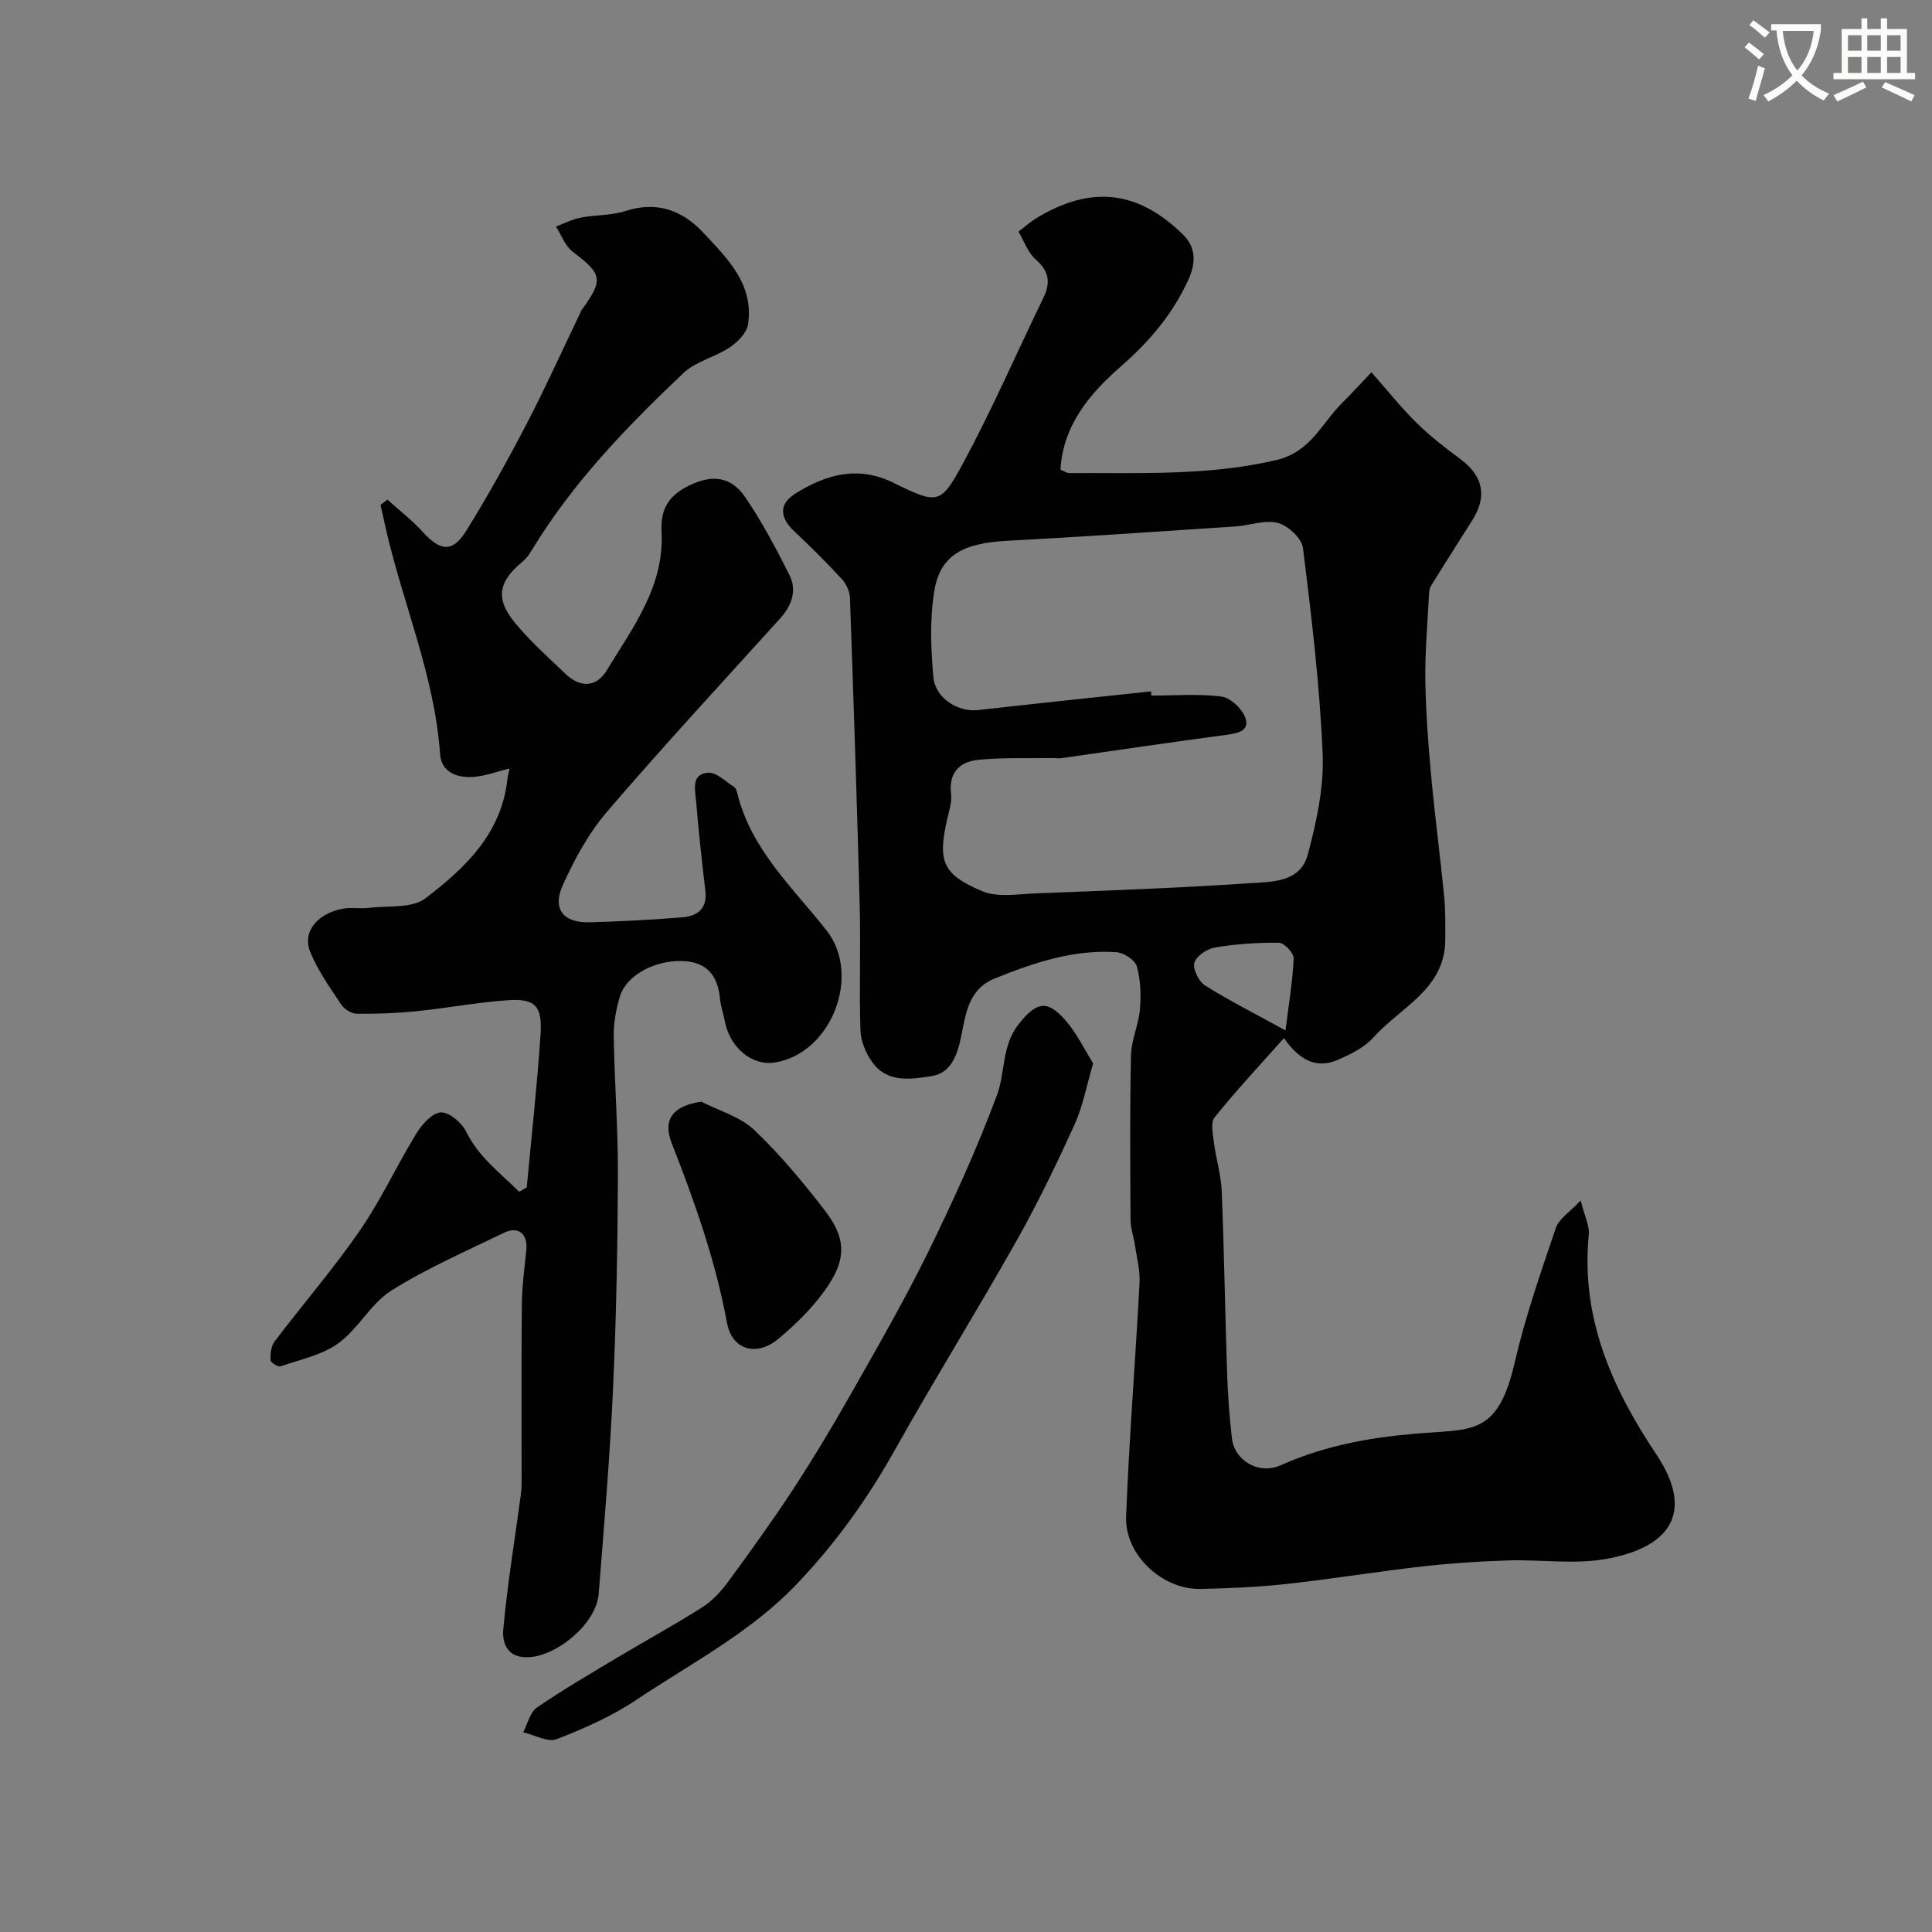
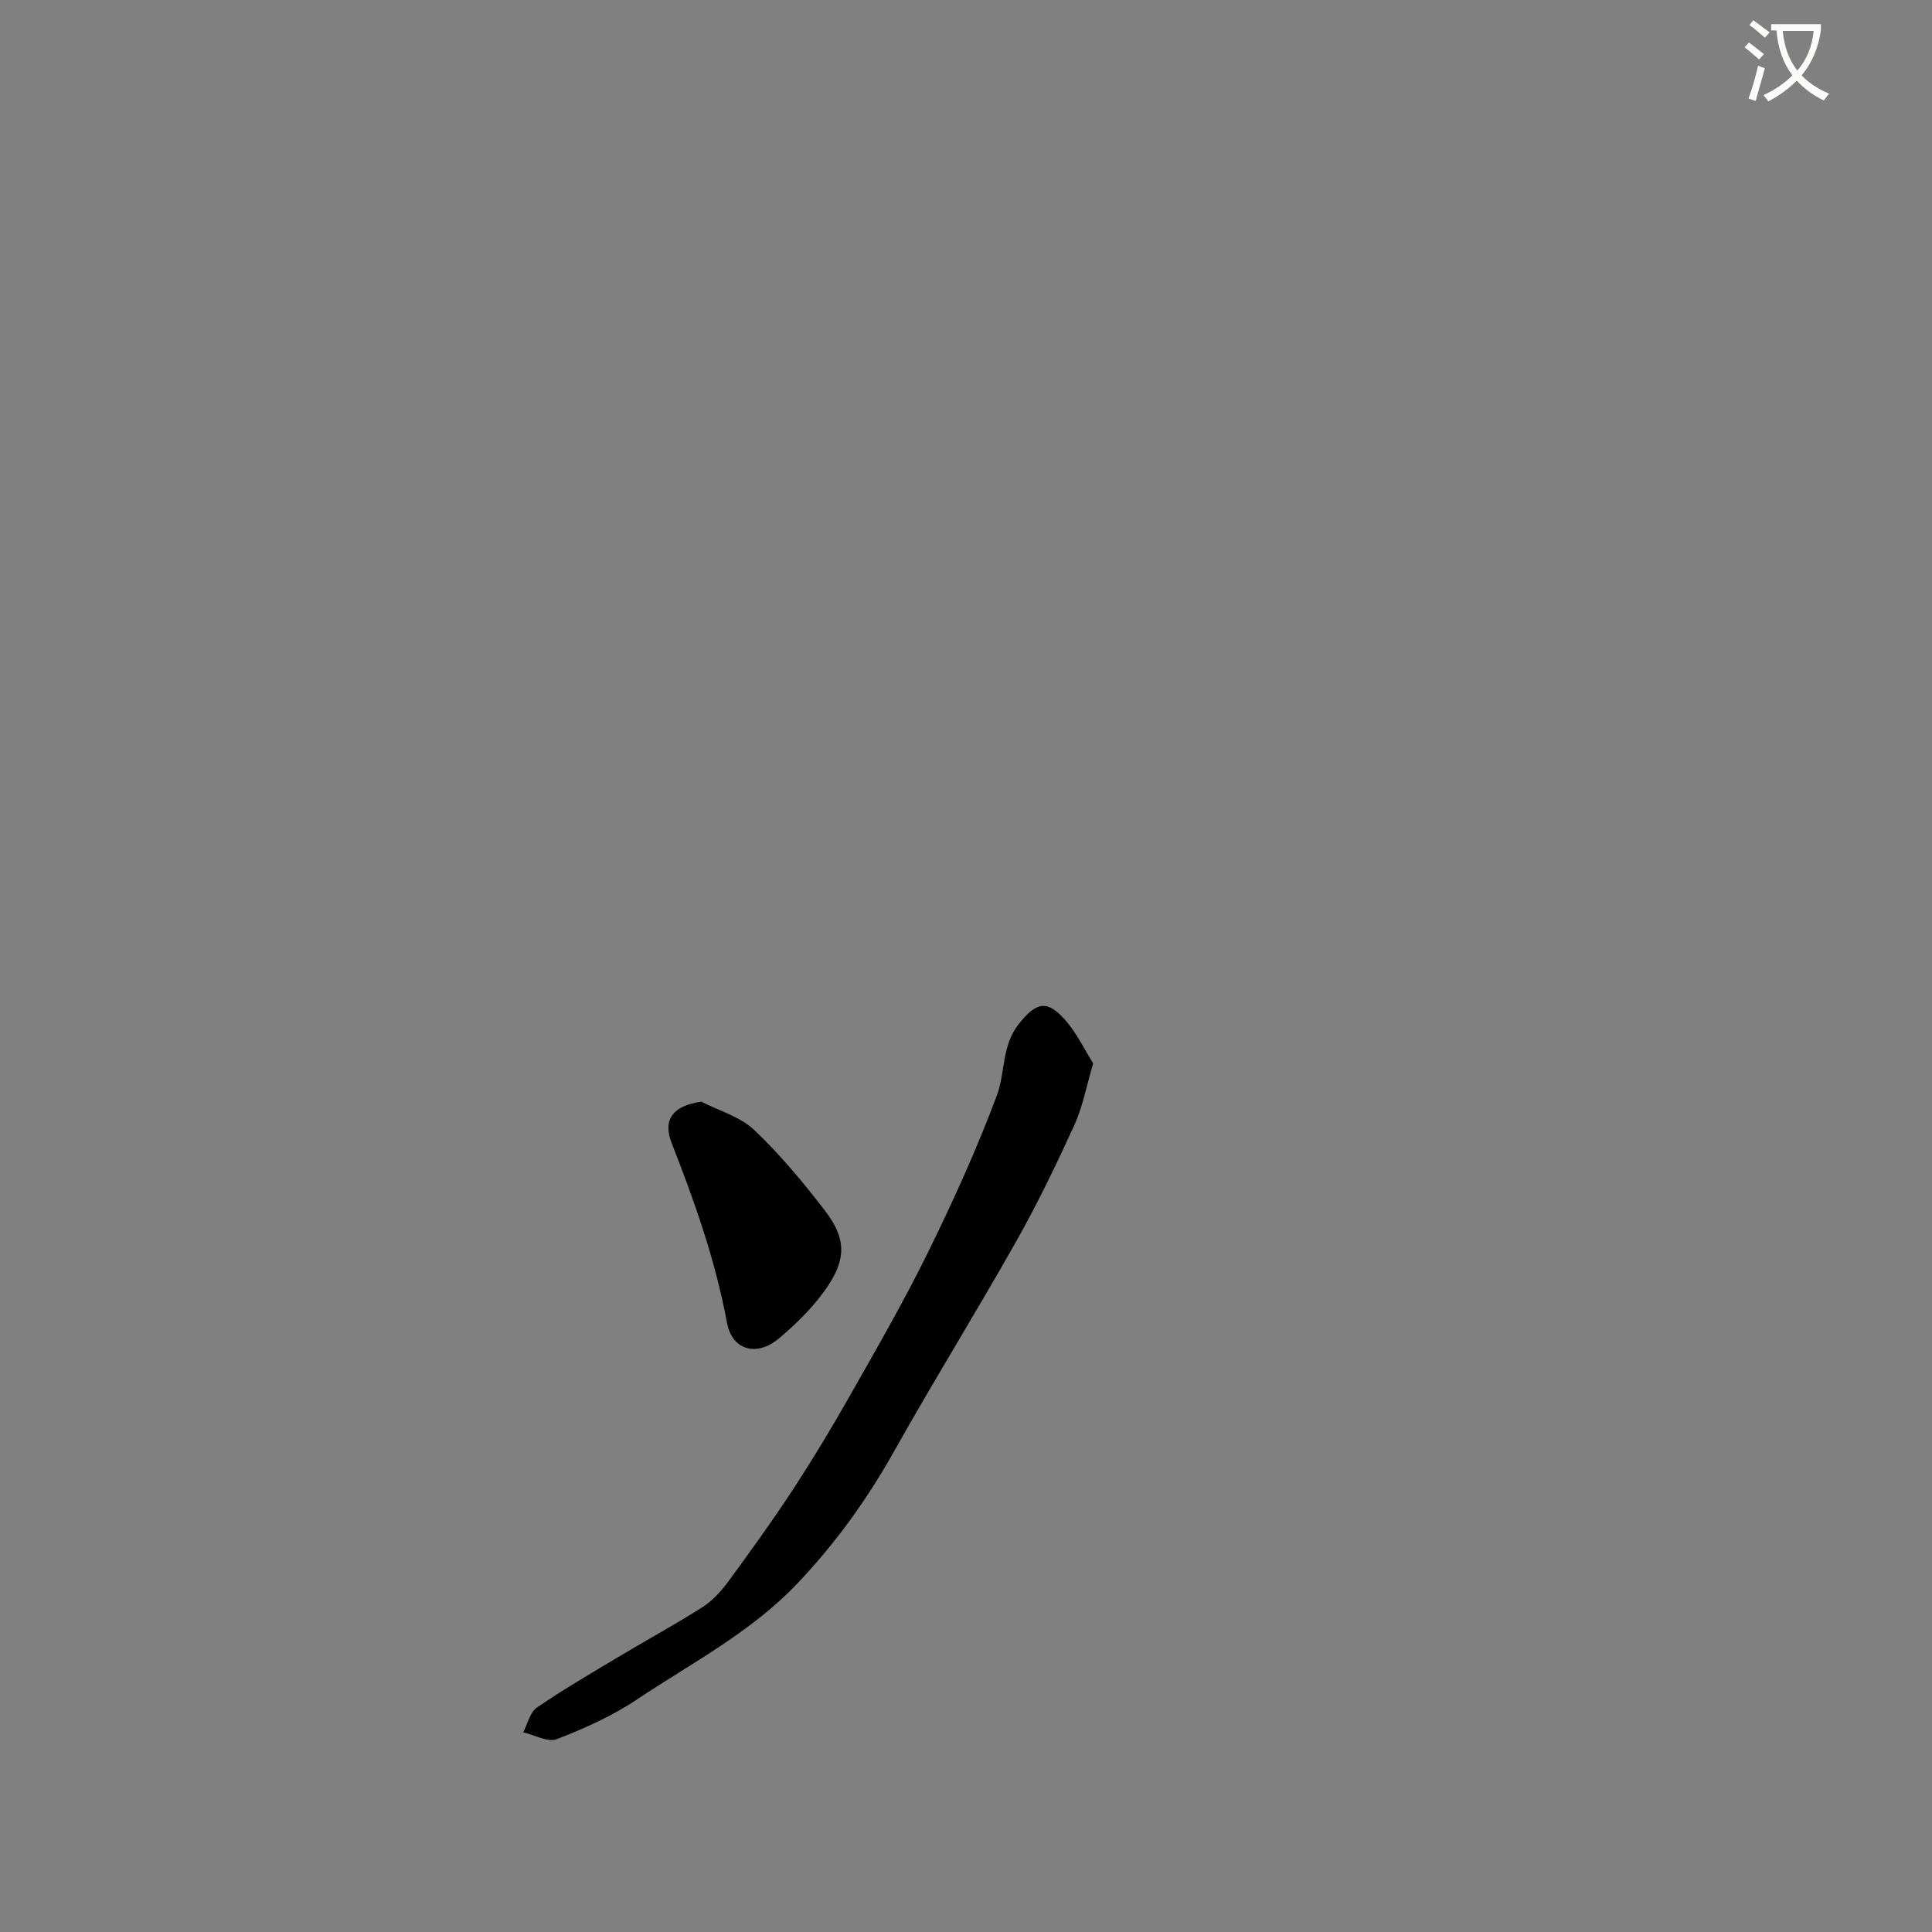
<svg xmlns="http://www.w3.org/2000/svg" enable-background="new 0 0 400 400" viewBox="0 0 400 400">
  <rect x="0" y="0" width="400" height="400" fill="#808080" stroke="none" />
  <path d="m362.1 8.8c1.1.8 2.1 1.6 3.1 2.4l-1 1.1c-1.3-1.1-2.3-2-3-2.5zm1.9 4.8c.5.2.9.4 1.4.5-.6 2.3-1.3 4.5-1.9 6.8l-1.5-.5c.8-2.1 1.4-4.3 2-6.8zm-1-9.4c1.3.9 2.4 1.8 3.4 2.5l-1 1.1c-1.4-1.2-2.4-2.1-3.2-2.6zm3.7 2.2v-1.4h10.3v1.2c-.5 3.6-1.8 6.8-4 9.4 1.5 1.6 3.4 2.8 5.7 3.8-.3.4-.7.8-1.1 1.4-2.3-1.1-4.1-2.5-5.6-4.1-1.6 1.6-3.6 3.1-5.9 4.3-.3-.5-.7-.9-1-1.3 2.4-1.1 4.4-2.5 6-4.1-1.9-2.5-3-5.6-3.3-9.3h-1.1zm8.8 0h-6.4c.3 3.3 1.3 6 3 8.2 2-2.2 3.1-5.1 3.4-8.2z" fill="#fbfcfa" />
-   <path d="m385.3 3.8h1.3v2.2h2.8v-2.2h1.3v2.2h4.1v9.1h1.7v1.3h-16.9v-1.3h1.7v-9.1h4.1v-2.2zm.4 13.1.7 1.2c-1.8.9-3.8 1.9-6 2.9-.2-.4-.5-.8-.8-1.3 2.3-1 4.3-1.9 6.1-2.8zm-3.1-6.4h2.8v-3.2h-2.8zm0 4.6h2.8v-3.3h-2.8zm4-4.6h2.8v-3.2h-2.8zm0 4.6h2.8v-3.3h-2.8zm3.7 1.9c2.1.9 4.1 1.8 6.1 2.7l-.7 1.3c-2.2-1.1-4.2-2-6.1-2.9zm3.2-9.7h-2.8v3.2h2.8zm-2.8 7.8h2.8v-3.3h-2.8z" fill="#fbfcfa" />
  <g fill="#010102">
-     <path d="m210.87 47.95c1.38-1.04 2.46-2.03 3.69-2.78 11.3-6.85 21.04-5.82 30.45 3.48 2.57 2.54 2.61 5.76 1.09 9.13-3.24 7.16-8.01 12.8-14 18.05-6.21 5.44-12.01 11.99-12.54 21.4.65.26 1.24.71 1.82.71 14.34-.09 28.66.65 42.9-2.7 7.12-1.68 9.34-7.61 13.6-11.82 1.91-1.89 3.72-3.89 6.06-6.34 3.45 3.9 6.2 7.38 9.34 10.46 2.79 2.74 5.91 5.17 9.07 7.5 4.69 3.47 5.62 7.69 2.5 12.63-2.87 4.55-5.77 9.08-8.59 13.65-.36.58-.38 1.41-.42 2.13-.29 5.75-.82 11.51-.74 17.26.09 6.59.59 13.18 1.19 19.75.76 8.33 1.87 16.62 2.69 24.94.3 3.01.26 6.07.25 9.1-.02 10.33-9.27 14.01-14.86 20.27-1.87 2.1-4.73 3.51-7.39 4.66-4.16 1.79-7.72.42-11.15-4.5-5.06 5.69-9.91 10.87-14.35 16.39-.88 1.1-.37 3.51-.14 5.28.43 3.37 1.47 6.7 1.61 10.07.5 12.43.68 24.86 1.1 37.29.15 4.62.46 9.25 1.01 13.84.55 4.66 5.6 7.57 10.05 5.58 9.71-4.34 19.74-6 30.39-6.74 9.96-.69 14.82-.34 18.08-14.47 2.19-9.47 5.42-18.72 8.54-27.94.64-1.9 2.88-3.26 5.14-5.69.85 3.38 1.86 5.28 1.68 7.07-1.67 17.15 4.69 31.58 13.97 45.48 8.36 12.53 2.23 19.49-10.6 21.71-6.5 1.12-13.36.06-20.04.27-5.93.19-11.87.57-17.76 1.24-9.41 1.07-18.78 2.61-28.19 3.64-5.9.65-11.85.89-17.79 1.02-7.89.16-15.68-7.04-15.38-15 .62-16.14 1.93-32.25 2.78-48.39.14-2.56-.57-5.17-.95-7.75-.26-1.76-.9-3.5-.91-5.26-.07-11.36-.16-22.72.09-34.07.07-3.19 1.58-6.34 1.85-9.55.25-2.95.15-6.08-.65-8.89-.37-1.31-2.71-2.82-4.25-2.92-8.85-.59-17.08 2.18-25.15 5.44-5.45 2.2-5.99 7.26-6.98 12.09-.74 3.59-2.03 7.47-5.98 8.1-4.25.67-9.23 1.54-12.38-2.81-1.35-1.86-2.39-4.38-2.47-6.64-.29-8.49.07-17-.15-25.49-.56-21.37-1.27-42.74-2.03-64.1-.05-1.31-.77-2.85-1.67-3.83-3.16-3.42-6.47-6.72-9.87-9.91-3-2.83-3.22-5.63.21-7.78 6.32-3.96 12.91-5.89 20.31-2.27 9.17 4.5 9.78 4.6 14.4-3.95 6.05-11.2 11.13-22.92 16.7-34.39 1.51-3.12 1.14-5.45-1.59-7.86-1.66-1.44-2.43-3.82-3.59-5.79zm27.43 95.19c.03.29.06.58.09.87 4.83 0 9.71-.4 14.47.2 1.85.23 4.2 2.42 4.92 4.26 1.07 2.74-1.3 3.33-3.76 3.66-11.48 1.51-22.93 3.23-34.39 4.86-.49.07-1-.04-1.5-.04-5.18.08-10.4-.15-15.54.36-3.82.37-6.23 2.58-5.68 7.07.21 1.7-.43 3.53-.82 5.27-1.95 8.67-1 11.41 7.35 14.89 3.15 1.31 7.23.57 10.88.43 14.7-.58 29.41-1.1 44.08-2.09 4.67-.32 10.79-.05 12.36-5.94 1.81-6.77 3.37-13.94 3.08-20.85-.6-14.25-2.31-28.47-4.07-42.64-.25-1.99-3.08-4.62-5.19-5.18-2.66-.71-5.79.52-8.73.72-15.79 1.04-31.58 2.14-47.39 2.98-9.05.48-13.78 2.97-15.01 10.33-.97 5.83-.74 11.97-.2 17.9.4 4.43 5.16 7.27 9.26 6.81 11.94-1.35 23.87-2.59 35.79-3.87zm27.85 70.2c.74-5.98 1.52-10.45 1.68-14.94.04-1.09-1.95-3.2-3.03-3.21-4.4-.06-8.86.25-13.21.97-1.64.27-3.89 1.75-4.3 3.14-.38 1.29.88 3.89 2.18 4.71 4.92 3.11 10.14 5.73 16.68 9.33z" />
-     <path d="m109.06 245.83c.98-10.58 2.16-21.15 2.86-31.75.38-5.82-1.17-7.38-6.72-7-6.36.44-12.65 1.64-19 2.28-4.1.42-8.25.57-12.37.52-1.09-.01-2.56-.95-3.19-1.9-2.33-3.52-4.85-7.04-6.42-10.92-1.66-4.1 1.44-7.9 6.69-8.91 1.77-.34 3.67.03 5.48-.19 3.96-.48 8.89.16 11.67-1.96 8.18-6.23 15.78-13.4 16.99-24.67.07-.61.24-1.2.45-2.23-2.6.64-5.02 1.57-7.5 1.75-3.35.23-6.63-.92-6.89-4.75-1.13-16.14-7.63-30.95-11.19-46.47-.39-1.69-.76-3.39-1.13-5.09.47-.37.95-.74 1.42-1.1 2.46 2.22 5.12 4.26 7.34 6.71 3.64 4.01 6.16 4.29 8.99-.27 4.45-7.17 8.56-14.58 12.46-22.06 3.89-7.47 7.36-15.17 11.01-22.77.14-.29.24-.62.42-.88 4.57-6.31 4.29-7.38-1.88-12.07-1.56-1.19-2.32-3.44-3.45-5.2 1.7-.63 3.36-1.5 5.12-1.84 3.05-.59 6.3-.42 9.22-1.36 6.47-2.08 11.72-.26 16.09 4.4 5.04 5.37 10.6 10.73 9.34 19.07-.27 1.76-2.14 3.65-3.77 4.74-3.04 2.03-7.02 2.89-9.59 5.32-11.8 11.17-23.08 22.85-31.54 36.9-.5.84-1.15 1.64-1.9 2.26-4.95 4.11-5.55 7.65-1.34 12.69 3.14 3.76 6.82 7.07 10.38 10.46 3.05 2.9 6.36 2.8 8.53-.78 5.38-8.84 11.89-17.35 11.33-28.53-.23-4.63 1.2-7.48 5.67-9.69 4.99-2.46 8.82-1.75 11.65 2.4 3.46 5.07 6.36 10.56 9.13 16.05 1.63 3.24.54 6.35-1.9 9.05-12 13.27-24.16 26.4-35.8 39.97-3.85 4.49-6.82 9.93-9.24 15.36-2.16 4.84.21 7.71 5.47 7.58 6.43-.16 12.86-.51 19.27-1.02 3.1-.25 5.26-1.73 4.82-5.47-.73-6.18-1.41-12.37-1.92-18.58-.19-2.33-1.1-5.65 2.51-5.9 1.71-.12 3.59 1.83 5.34 2.93.35.22.56.82.67 1.28 2.82 11.64 11.44 19.51 18.46 28.41 7.3 9.24 1.11 25.36-10.54 27.36-4.86.83-9.52-3.06-10.55-8.76-.26-1.43-.78-2.84-.92-4.28-.45-4.87-2.65-7.81-7.9-7.95-5.63-.16-11.5 2.92-12.84 7.33-.8 2.63-1.32 5.47-1.28 8.2.15 9.6.9 19.2.86 28.8-.06 14.77-.33 29.54-1.01 44.29-.65 14.15-1.85 28.28-2.97 42.4-.48 6.03-8.28 12.63-14.24 13.1-4.65.36-5.77-2.86-5.51-5.74.85-9.43 2.42-18.79 3.67-28.18.17-1.31.12-2.66.12-3.99.01-11.69-.07-23.39.05-35.08.04-3.76.54-7.51.93-11.26.34-3.32-1.62-5.06-4.57-3.63-7.89 3.83-16 7.35-23.39 12-4.24 2.67-6.82 7.89-10.93 10.88-3.38 2.46-7.9 3.38-11.99 4.79-.53.18-2.07-.8-2.09-1.27-.04-1.29.11-2.89.85-3.87 5.83-7.7 12.18-15.03 17.65-22.96 4.39-6.36 7.65-13.49 11.71-20.11 1.16-1.88 3.27-4.27 5.05-4.36 1.71-.09 4.32 2.11 5.23 3.95 2.65 5.38 7.1 8.57 10.98 12.48.54-.29 1.07-.6 1.59-.91z" />
    <path d="m226.33 220.16c-1.41 4.76-2.16 8.98-3.89 12.76-3.72 8.15-7.62 16.25-12.02 24.05-8.25 14.62-17.11 28.9-25.32 43.53-5.58 9.94-12.04 18.93-19.96 27.28-9.73 10.26-21.96 16.51-33.35 24.13-5.07 3.39-10.8 5.95-16.51 8.16-1.86.72-4.62-.88-6.96-1.41.92-1.75 1.4-4.14 2.84-5.13 5.5-3.77 11.28-7.13 17.01-10.56s11.61-6.62 17.24-10.21c2.05-1.31 3.84-3.24 5.3-5.22 4.57-6.22 9.09-12.48 13.32-18.93 4.19-6.41 8.16-12.98 11.93-19.64 5.54-9.76 11.16-19.5 16.11-29.56 5.24-10.66 10.18-21.52 14.33-32.64 1.76-4.72.96-10.24 4.49-14.71 3.6-4.56 5.84-5.21 9.66-.87 2.4 2.74 4 6.15 5.78 8.97z" />
    <path d="m145.2 228.09c3.69 1.89 8.03 3.1 10.92 5.83 5.35 5.06 10.11 10.81 14.62 16.65 4.99 6.47 4.52 11.12-1.39 18.46-2.38 2.96-5.19 5.64-8.1 8.09-4.55 3.84-9.68 2.46-10.74-3.27-2.38-12.86-6.68-25.04-11.43-37.14-1.96-4.99.31-7.79 6.12-8.62z" />
  </g>
</svg>